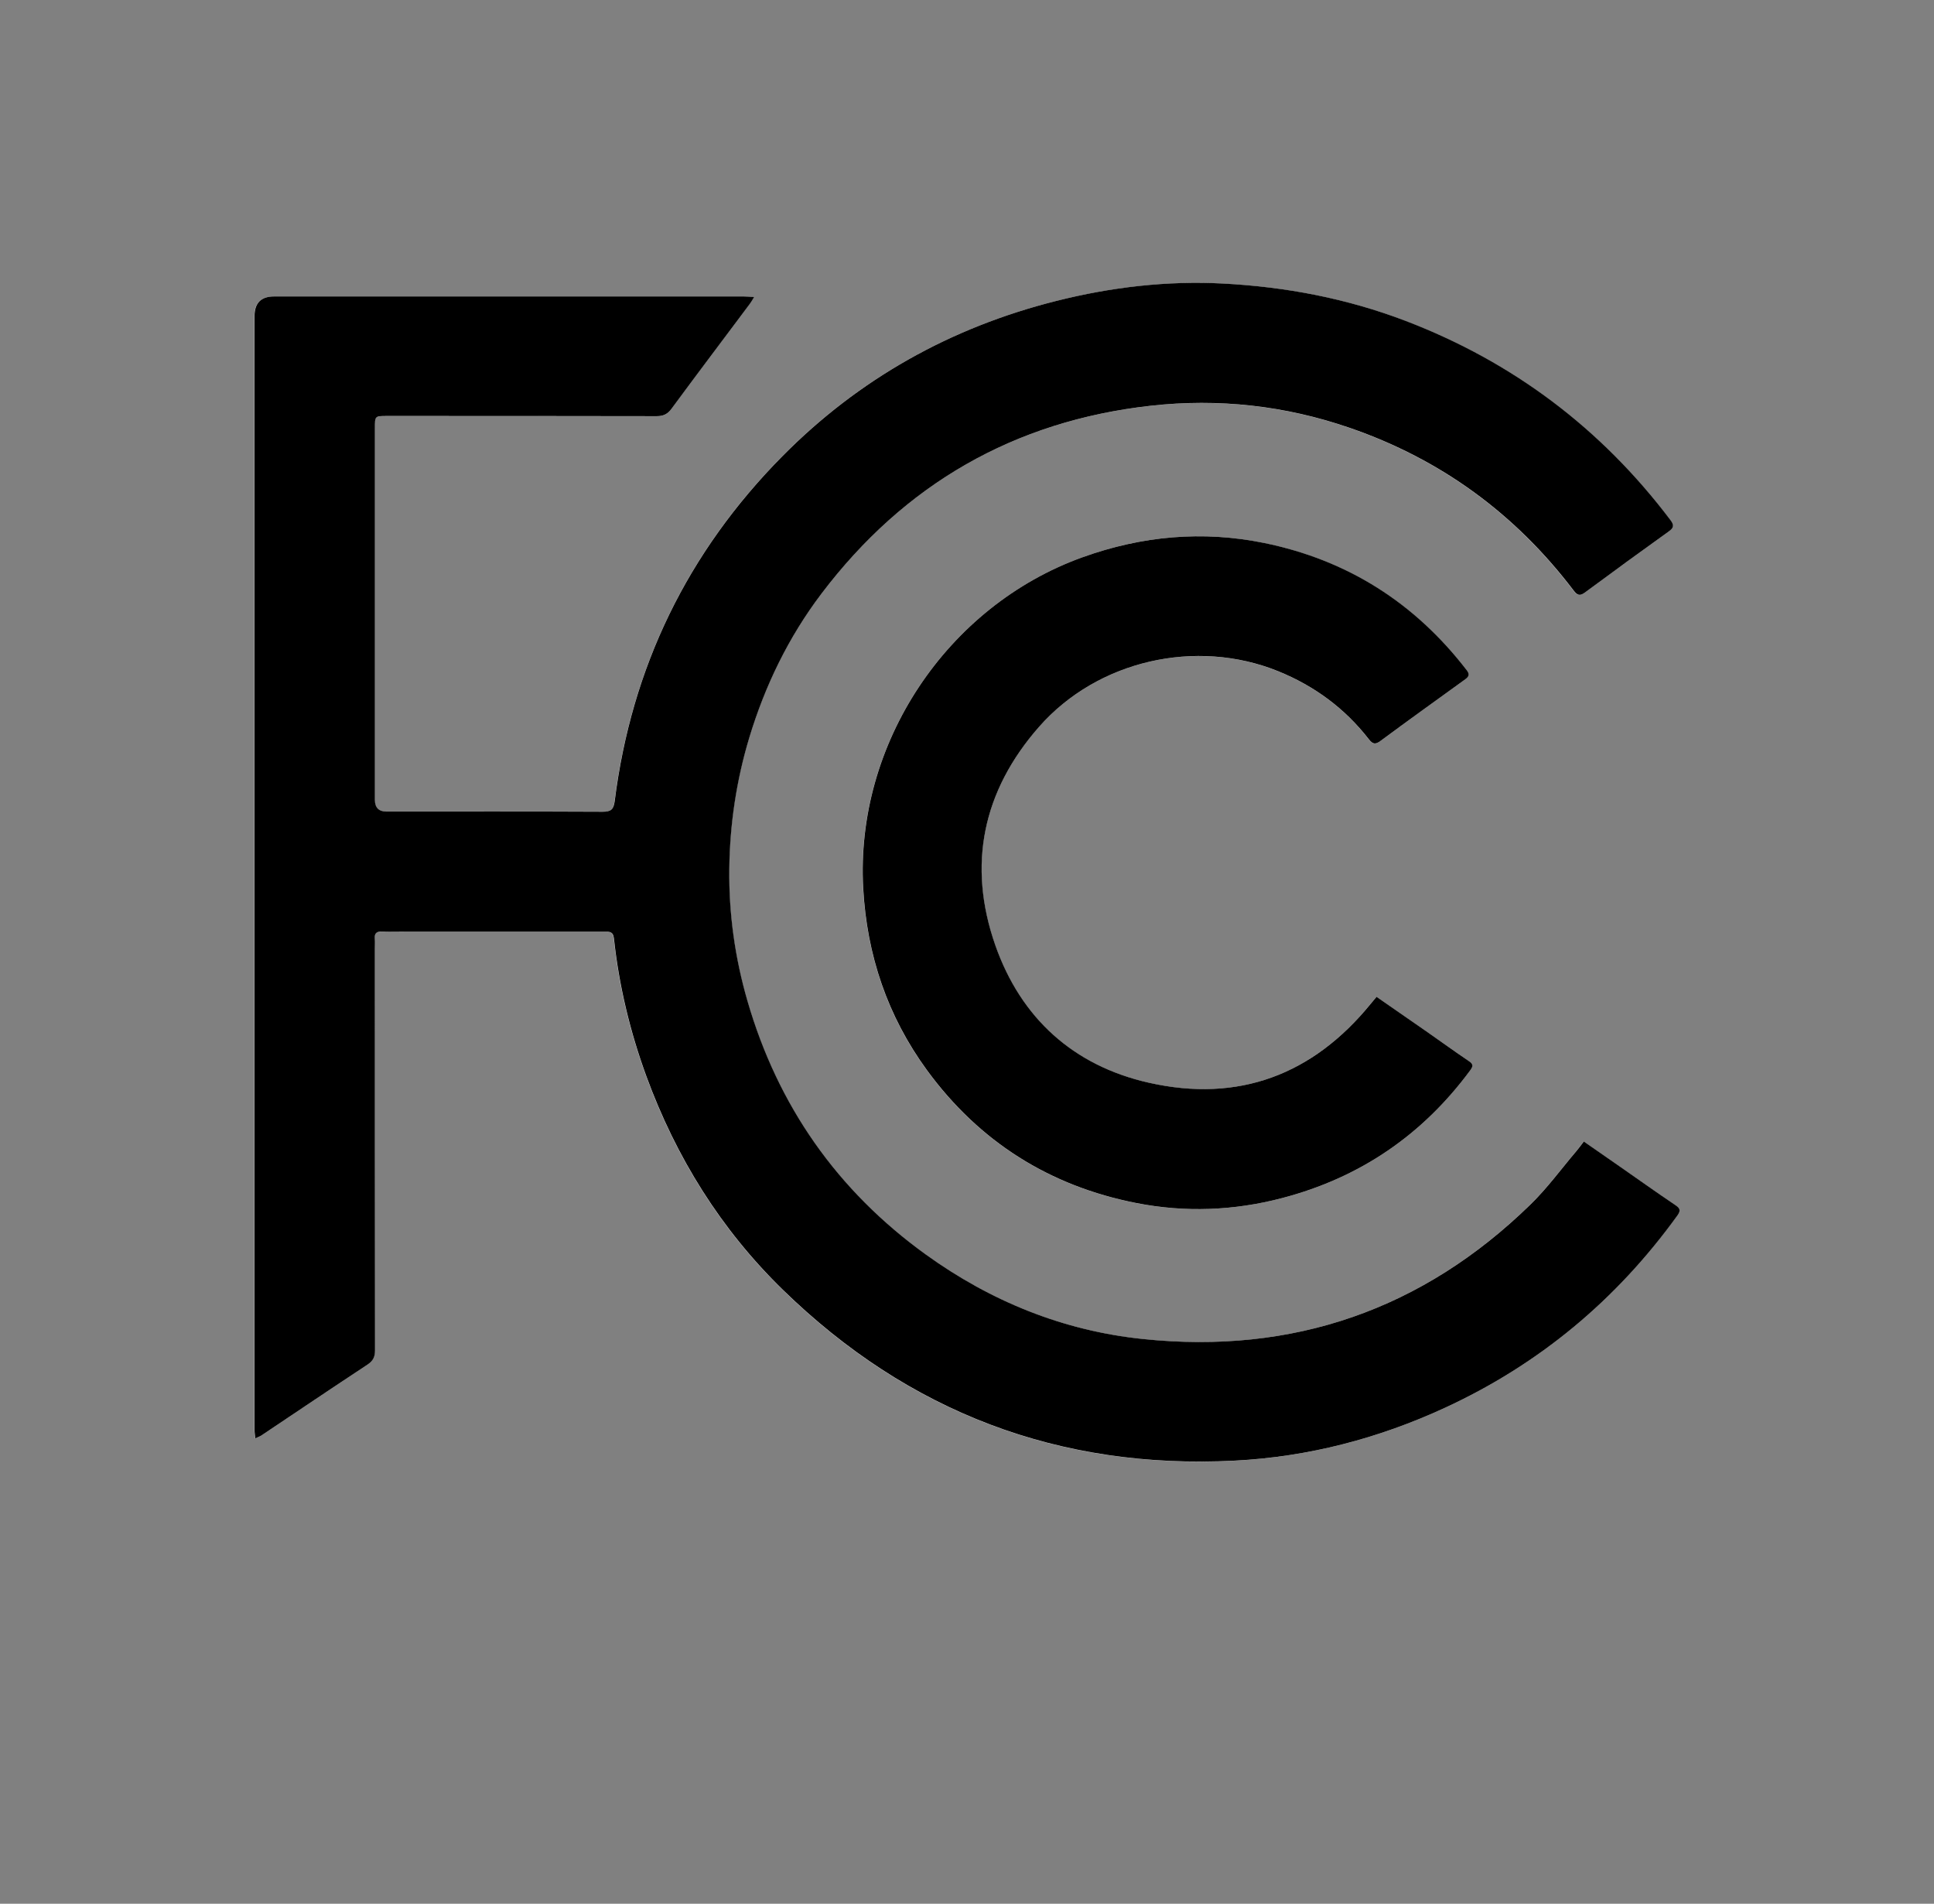
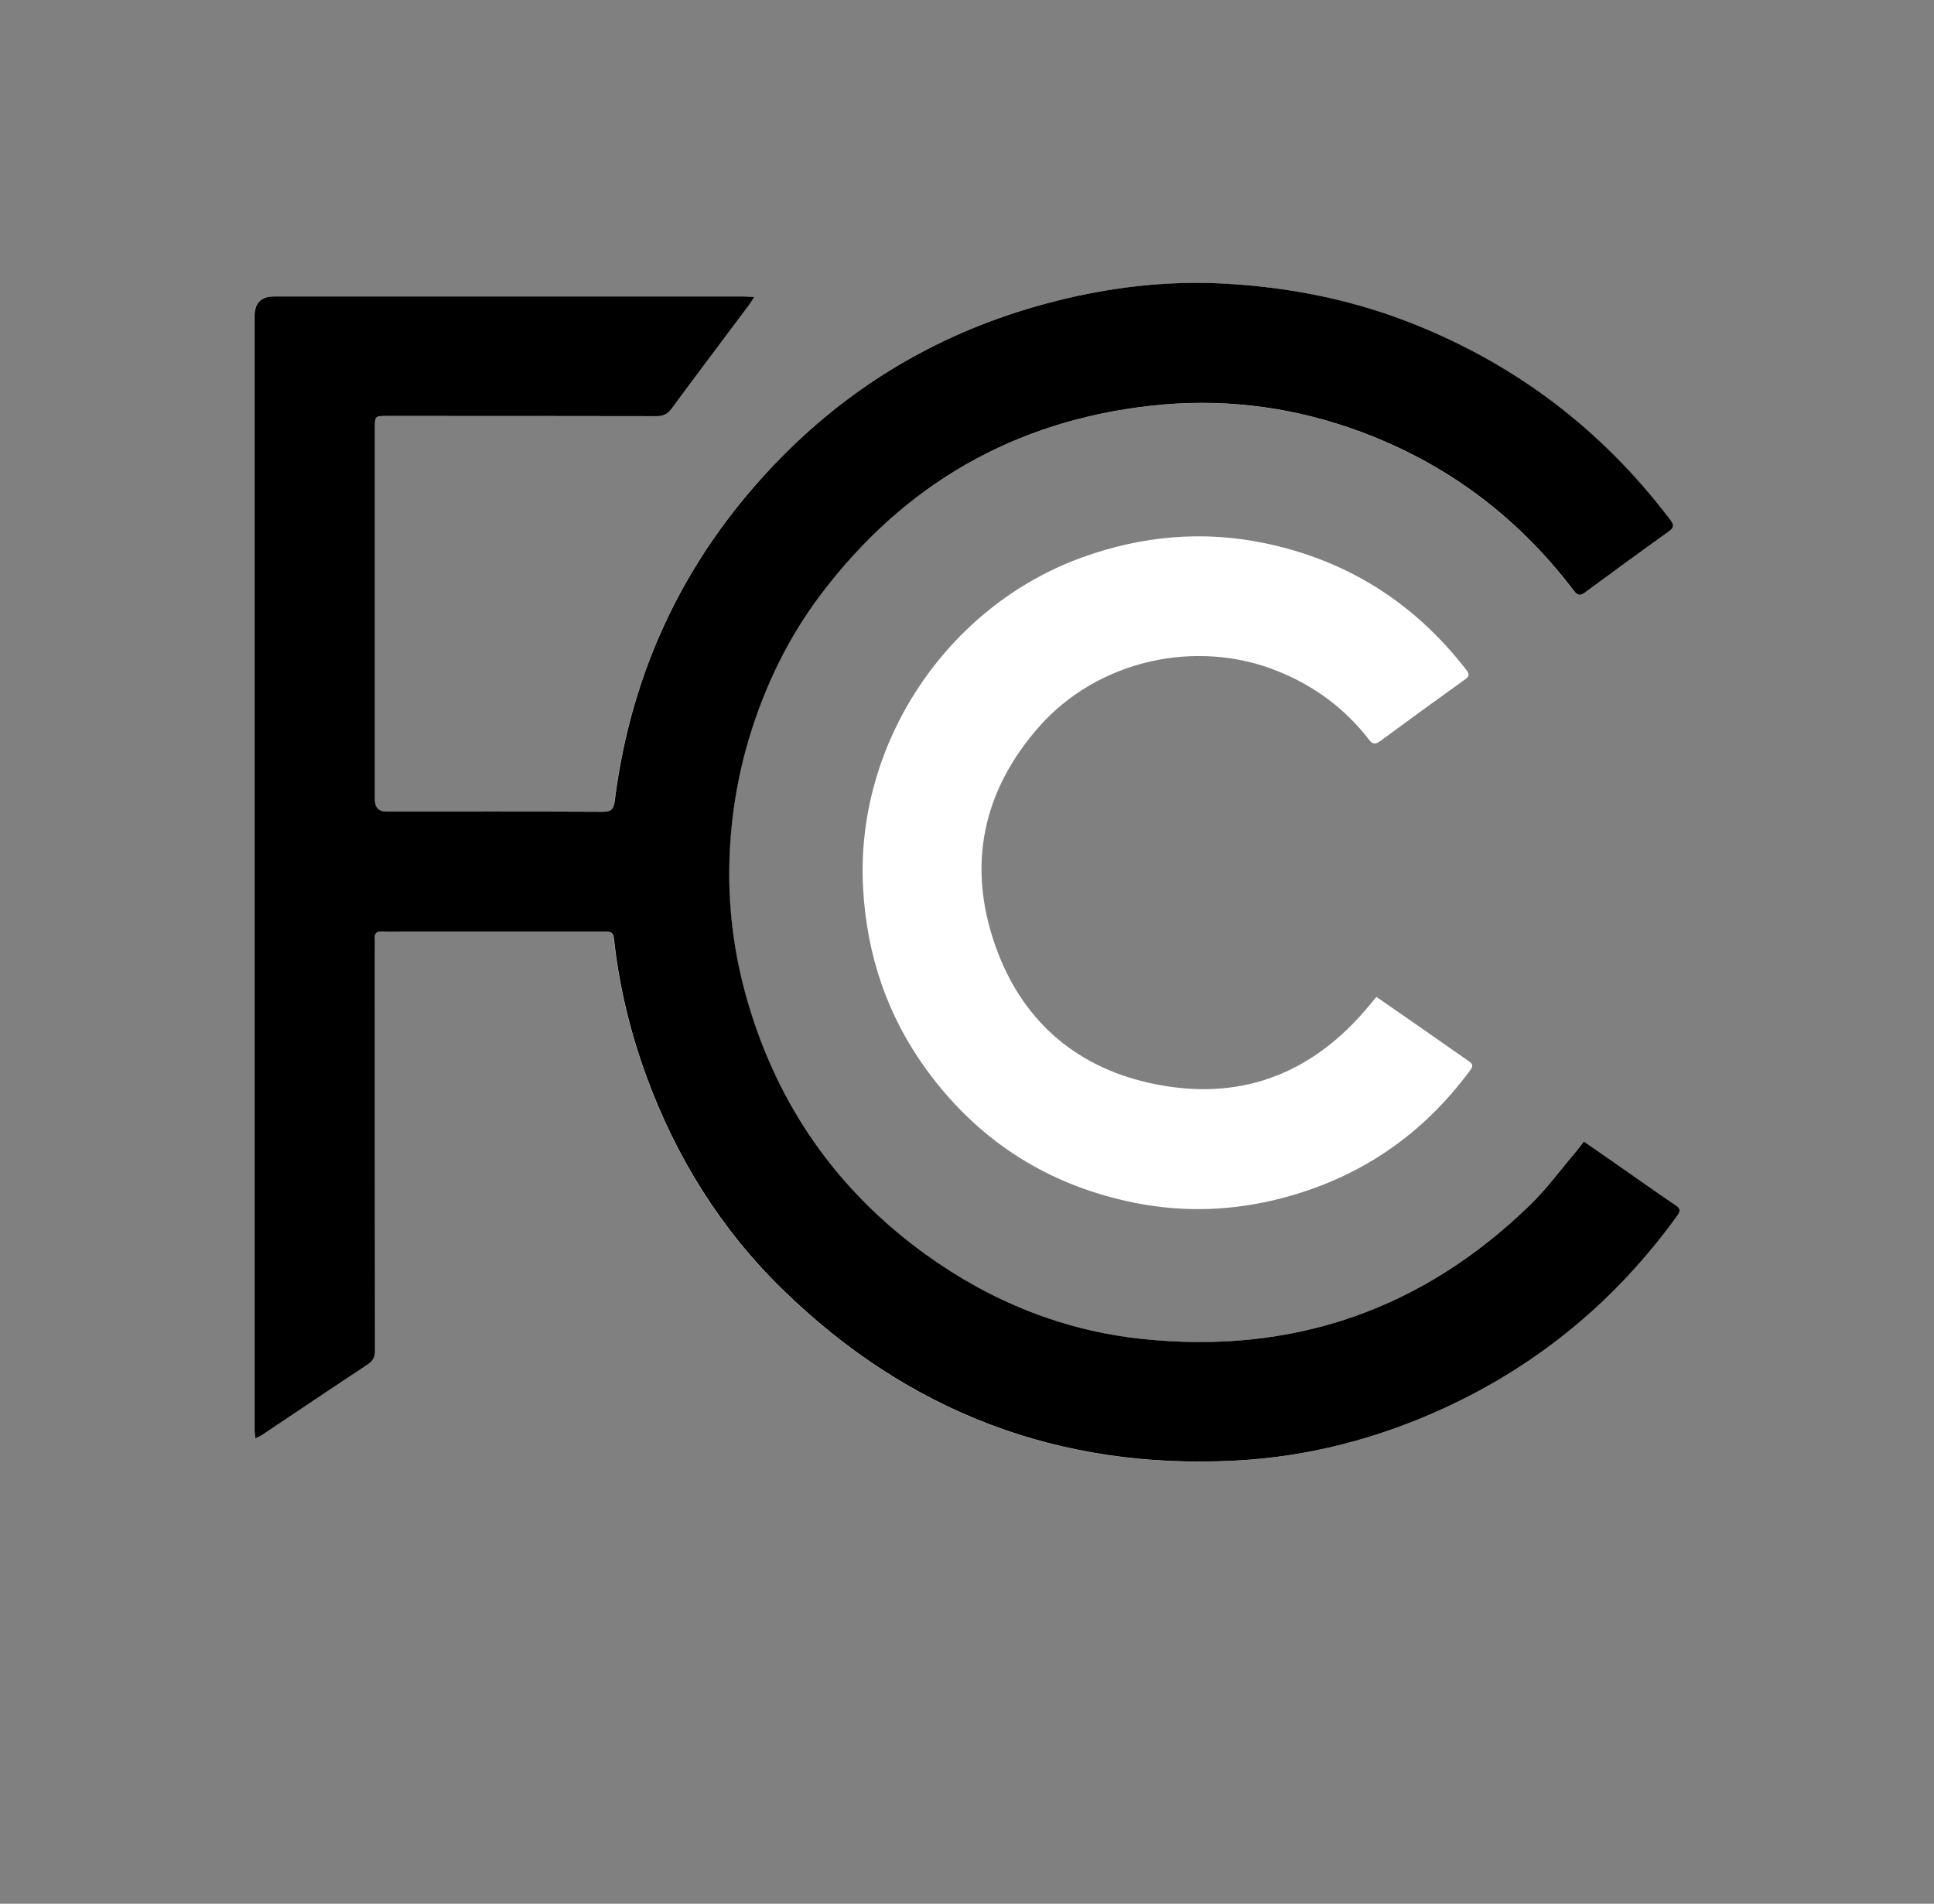
<svg xmlns="http://www.w3.org/2000/svg" viewBox="0 0 323.37 318.28" data-name="Слой_1" id="_Слой_1">
  <rect x="0" y="0" width="323.37" height="318.28" fill="#808080" stroke="none" />
  <defs>
    <style>
      .cls-1 {
        fill: #fff;
      }
    </style>
  </defs>
  <path d="M264.8,190.84c-.46.6-.82,1.11-1.22,1.58-2.54,3-4.88,6.21-7.68,8.94-18.06,17.63-39.77,25.13-64.83,22.52-13.32-1.39-25.44-6.3-36.32-14.14-14.81-10.68-24.72-24.84-29.8-42.37-2.09-7.21-3.13-14.6-3.04-22.1.09-7.44,1.17-14.76,3.34-21.92,2.64-8.73,6.57-16.82,12.06-24.07,13.85-18.28,32.17-28.87,55.04-31.43,11.38-1.27,22.51-.03,33.32,3.7,15.21,5.25,27.67,14.36,37.4,27.17.62.82,1.04.99,1.92.34,4.63-3.43,9.3-6.82,13.98-10.18.85-.61.96-1.05.31-1.91-11.59-15.33-26.34-26.44-44.29-33.31-9.82-3.76-20.02-5.69-30.48-6.24-9.44-.5-18.77.61-27.91,2.9-17.65,4.43-33.04,13.03-45.84,25.99-15.82,16.01-25.18,35.26-28.01,57.62-.18,1.45-.64,1.81-2.04,1.8-12.03-.05-24.07-.03-36.1-.03q-1.96,0-1.96-1.97c0-20.71,0-41.42,0-62.12,0-2.05-.01-2.05,2.05-2.05,15.03,0,30.06,0,45.09.03,1.1,0,1.79-.33,2.45-1.23,4.32-5.86,8.71-11.67,13.07-17.5.22-.3.4-.63.75-1.18-.72-.04-1.19-.1-1.66-.1-26.21,0-52.42,0-78.64,0q-3.23,0-3.23,3.28c0,62.08,0,124.16,0,186.24,0,.41.07.82.12,1.39.49-.23.79-.32,1.03-.49,5.91-3.95,11.79-7.92,17.72-11.83.94-.62,1.27-1.28,1.27-2.39-.03-22.41-.03-44.82-.03-67.22,0-.54.03-1.08-.01-1.61-.07-.86.27-1.22,1.15-1.19,1.3.04,2.59.02,3.89.02,11.09,0,22.19,0,33.28,0,.81,0,1.54-.12,1.67,1.12.84,7.9,2.69,15.56,5.42,23.03,4.98,13.6,12.48,25.64,22.84,35.73,20.99,20.46,46.22,30.07,75.54,28.55,12.27-.63,23.97-3.68,35.14-8.83,15.78-7.28,28.67-18.02,38.83-32.09.58-.8.59-1.2-.27-1.78-3.26-2.2-6.46-4.48-9.69-6.73-1.86-1.3-3.73-2.59-5.66-3.93ZM230.15,166.65c-.38.45-.69.81-.99,1.19-9.69,11.89-22.12,16.56-37.08,13.19-12.66-2.85-21.43-10.82-25.69-23.01-4.69-13.4-2.09-25.77,7.31-36.48,9.79-11.14,26.29-14.87,40-9.31,6.06,2.46,11.15,6.2,15.15,11.37.63.82,1.08.93,1.94.29,4.71-3.48,9.45-6.91,14.2-10.32.67-.48.74-.86.23-1.51-8.68-11.25-19.95-18.41-33.86-21.27-10.32-2.12-20.45-1.19-30.36,2.38-22.74,8.18-38.03,31.23-36.69,55.35.62,11.18,4.06,21.39,10.67,30.42,8.75,11.96,20.5,19.37,35.03,22.21,8.14,1.59,16.26,1.27,24.32-.83,13.05-3.41,23.52-10.56,31.5-21.4.5-.67.45-1.02-.23-1.49-2.43-1.67-4.83-3.39-7.25-5.07-2.71-1.89-5.43-3.76-8.22-5.7Z" class="cls-1" />
  <path d="M264.8,190.84c1.93,1.34,3.8,2.63,5.66,3.93,3.23,2.25,6.43,4.53,9.69,6.73.86.58.85.98.27,1.78-10.16,14.06-23.05,24.81-38.83,32.09-11.17,5.15-22.87,8.2-35.14,8.83-29.33,1.51-54.55-8.1-75.54-28.55-10.36-10.09-17.86-22.13-22.84-35.73-2.73-7.47-4.57-15.13-5.42-23.03-.13-1.24-.87-1.12-1.67-1.12-11.09,0-22.19,0-33.28,0-1.3,0-2.6.03-3.89-.02-.88-.03-1.22.33-1.15,1.19.05.53.01,1.07.01,1.61,0,22.41,0,44.82.03,67.22,0,1.11-.33,1.77-1.27,2.39-5.93,3.91-11.82,7.88-17.72,11.83-.24.16-.54.26-1.03.49-.05-.58-.12-.98-.12-1.39,0-62.08,0-124.16,0-186.24q0-3.27,3.23-3.28c26.21,0,52.42,0,78.64,0,.47,0,.94.05,1.66.1-.34.55-.52.88-.75,1.18-4.36,5.83-8.75,11.64-13.07,17.5-.66.89-1.36,1.23-2.45,1.23-15.03-.03-30.06-.03-45.09-.03-2.06,0-2.05,0-2.05,2.05,0,20.71,0,41.42,0,62.12q0,1.97,1.96,1.97c12.03,0,24.07-.03,36.1.03,1.4,0,1.85-.35,2.04-1.8,2.82-22.36,12.18-41.6,28.01-57.62,12.8-12.95,28.18-21.56,45.84-25.99,9.15-2.3,18.47-3.4,27.91-2.9,10.46.55,20.66,2.49,30.48,6.24,17.95,6.87,32.7,17.97,44.29,33.31.65.86.54,1.31-.31,1.91-4.69,3.36-9.35,6.75-13.98,10.18-.88.65-1.3.48-1.92-.34-9.73-12.81-22.19-21.92-37.4-27.17-10.81-3.73-21.94-4.97-33.32-3.7-22.86,2.56-41.19,13.15-55.04,31.43-5.49,7.25-9.42,15.34-12.06,24.07-2.16,7.16-3.25,14.48-3.34,21.92-.09,7.5.95,14.89,3.04,22.1,5.08,17.52,15,31.69,29.8,42.37,10.87,7.84,23,12.76,36.32,14.14,25.06,2.61,46.77-4.89,64.83-22.52,2.8-2.73,5.13-5.94,7.68-8.94.4-.47.76-.98,1.22-1.58Z" />
-   <path d="M230.15,166.65c2.8,1.94,5.51,3.81,8.22,5.7,2.42,1.69,4.81,3.41,7.25,5.07.68.47.73.81.23,1.49-7.99,10.84-18.46,17.99-31.5,21.4-8.06,2.11-16.19,2.42-24.32.83-14.53-2.84-26.28-10.25-35.03-22.21-6.61-9.04-10.05-19.25-10.67-30.42-1.34-24.12,13.94-47.17,36.69-55.35,9.91-3.56,20.04-4.49,30.36-2.38,13.92,2.85,25.19,10.01,33.86,21.27.5.65.43,1.03-.23,1.51-4.75,3.42-9.5,6.85-14.2,10.32-.86.64-1.31.53-1.94-.29-4.01-5.17-9.1-8.91-15.15-11.37-13.71-5.56-30.22-1.83-40,9.31-9.4,10.7-12,23.07-7.31,36.48,4.27,12.19,13.04,20.16,25.69,23.01,14.96,3.37,27.39-1.3,37.08-13.19.3-.37.62-.74.99-1.19Z" />
</svg>